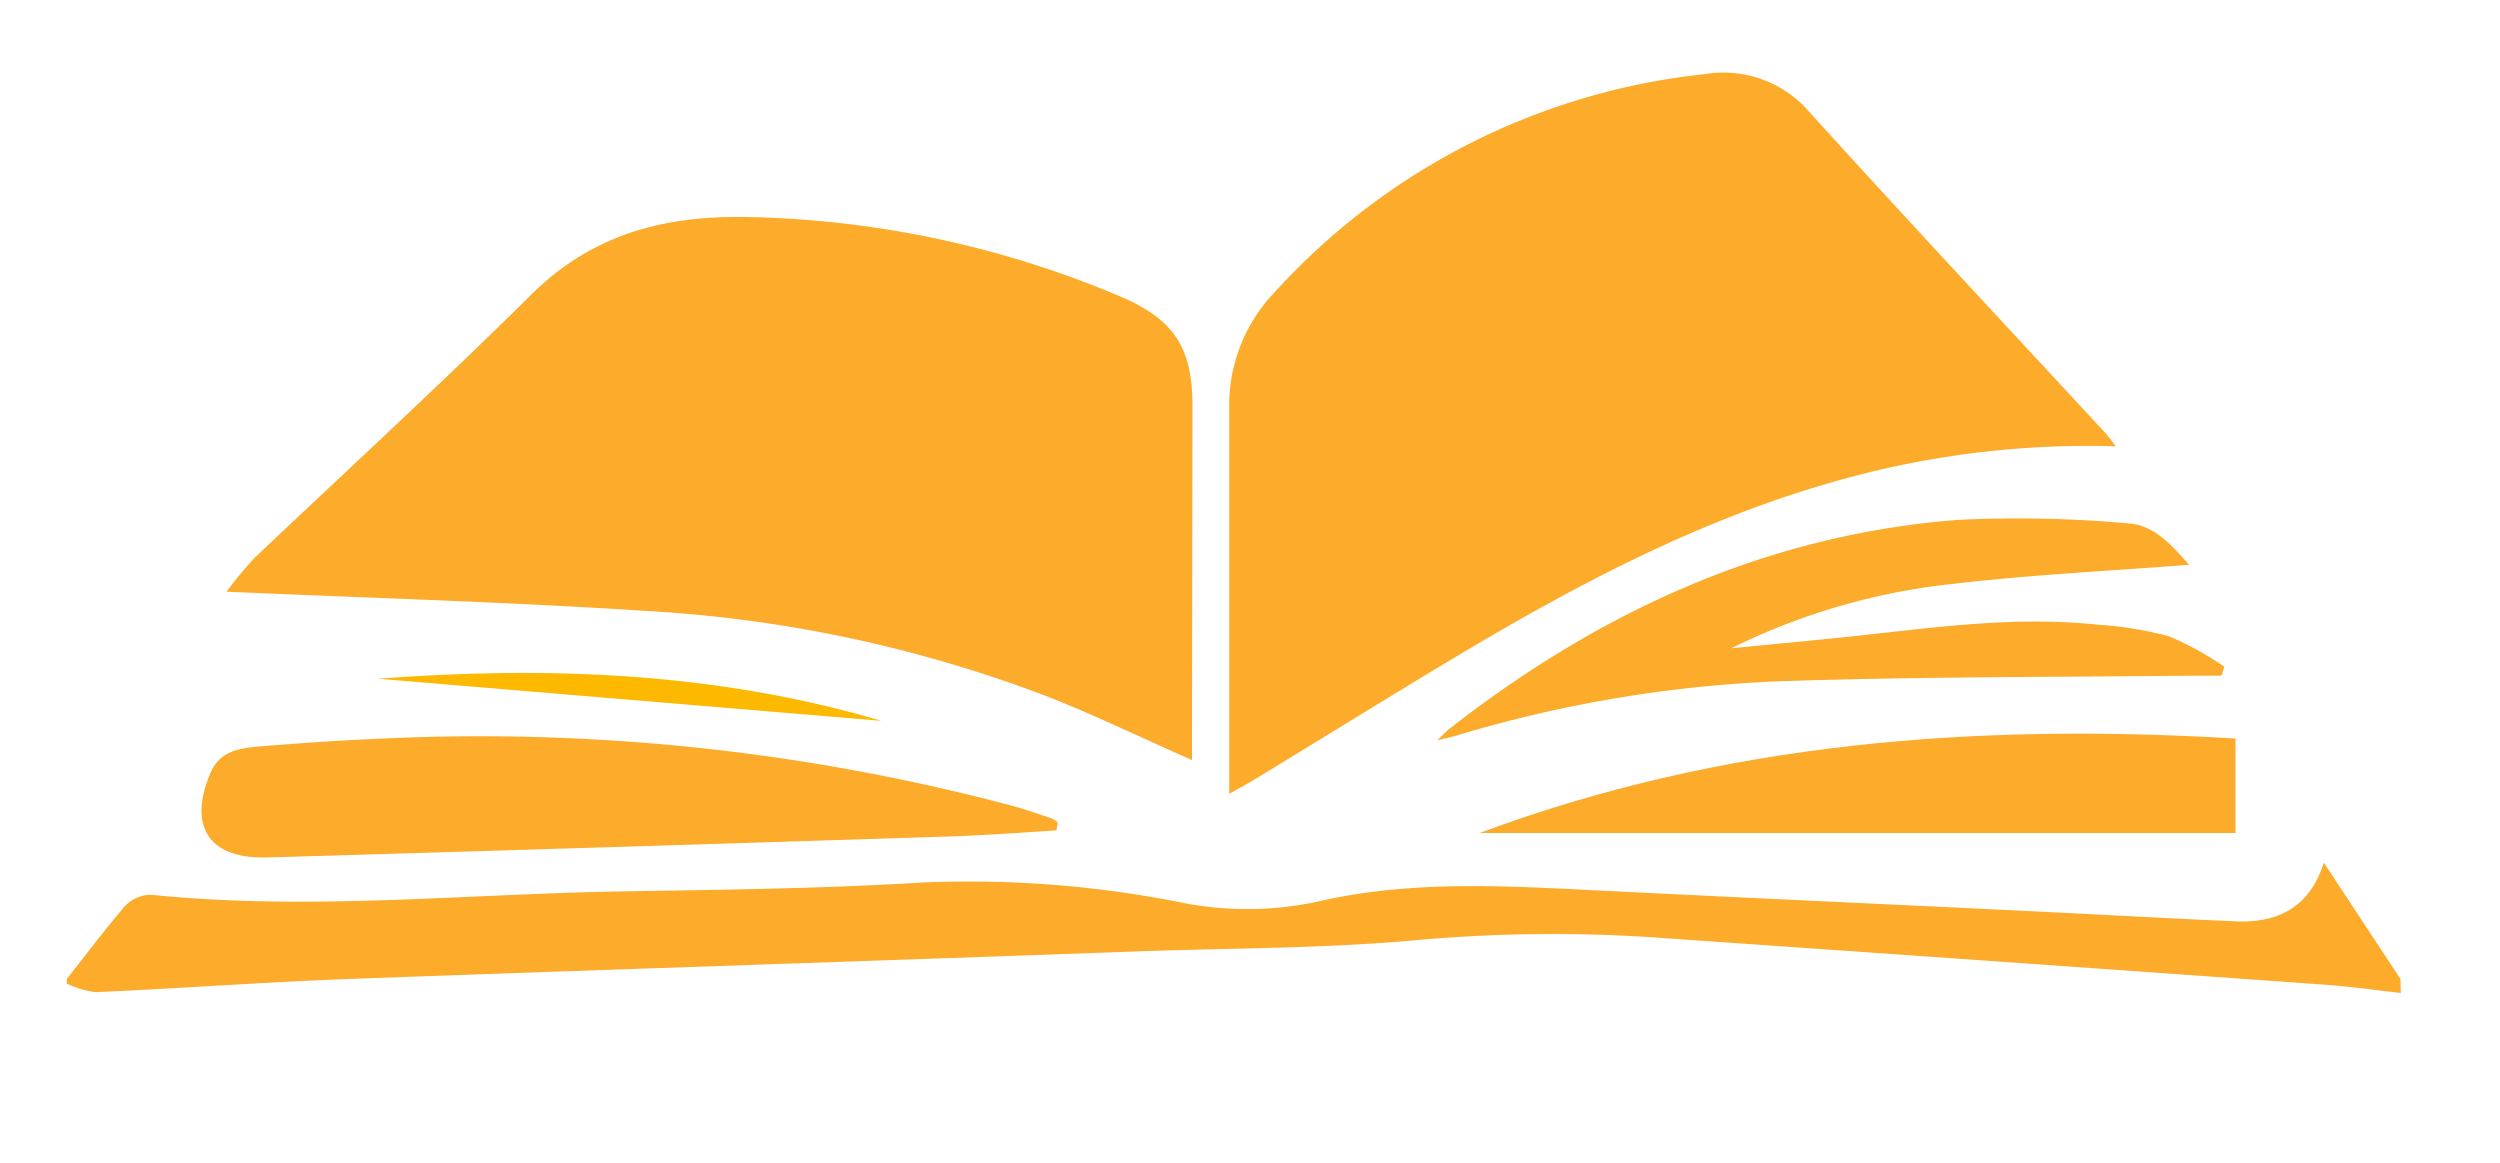
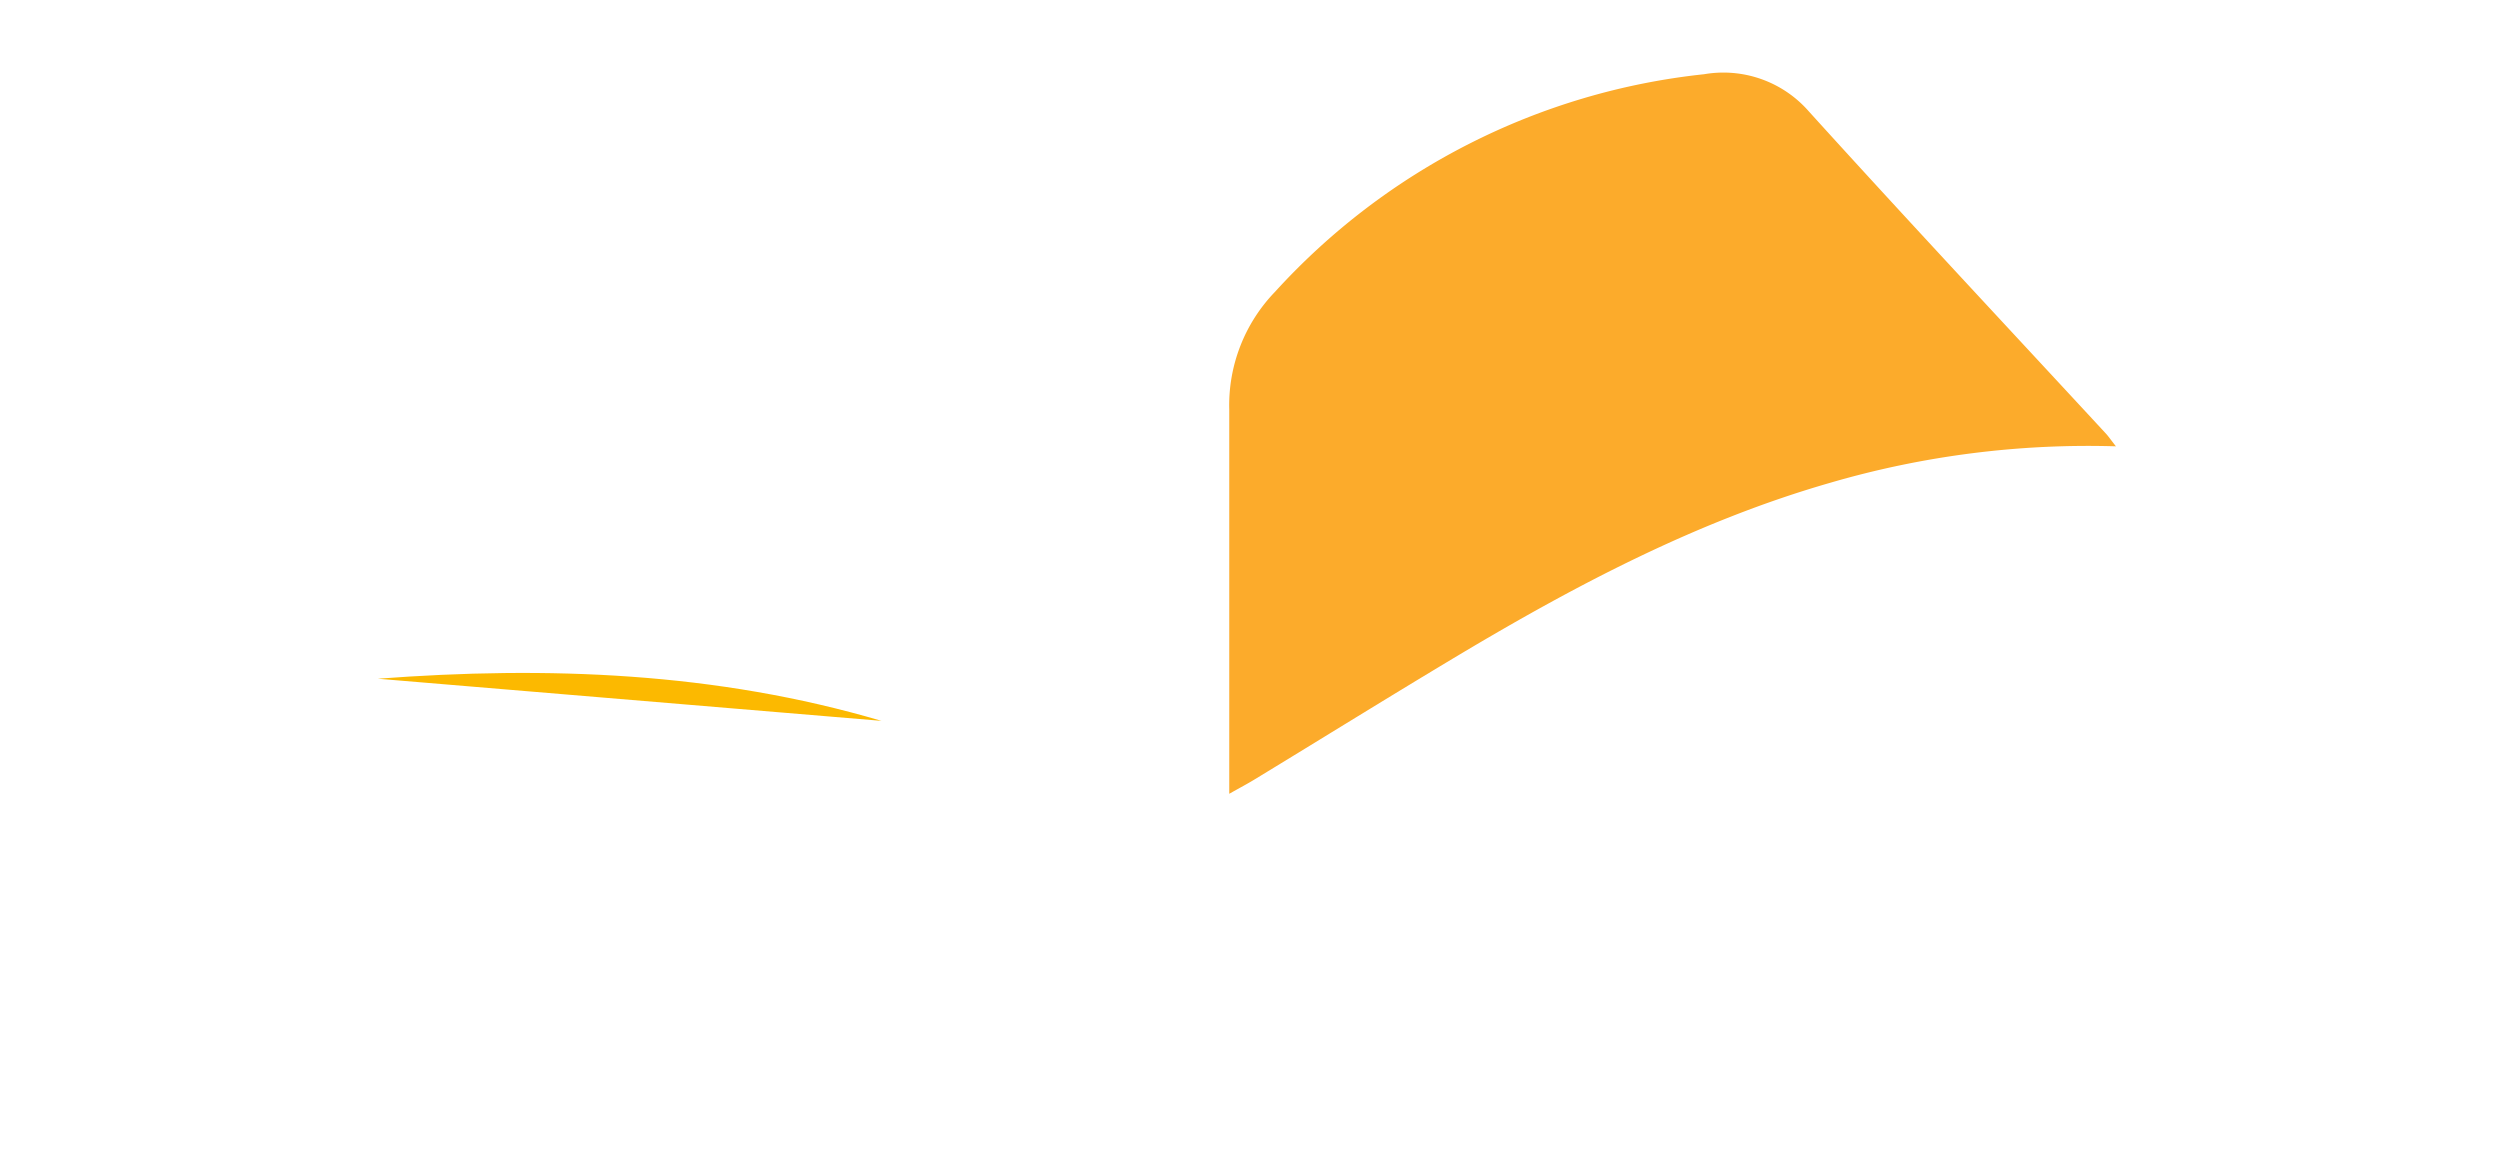
<svg xmlns="http://www.w3.org/2000/svg" id="Capa_1" data-name="Capa 1" viewBox="0 0 154.26 71.74">
  <defs>
    <style>.cls-1{fill:#fcab2b;}.cls-2{fill:#fcb900;}</style>
  </defs>
-   <path class="cls-1" d="M148.14,61.27c-1.6-.18-3.21-.41-4.82-.52Q123,59.3,102.59,57.88A93.65,93.65,0,0,0,87.52,58c-5.62.52-11.29.5-16.94.69C54.39,59.28,38.2,59.8,22,60.39c-5.36.19-10.72.59-16.08.83a5.67,5.67,0,0,1-1.8-.53v-.28c1.18-1.5,2.31-3,3.56-4.47a2.25,2.25,0,0,1,1.64-.73c9.72,1,19.43-.05,29.15-.21,6.18-.1,12.37-.17,18.54-.55a67.1,67.1,0,0,1,16.13,1.29,20.68,20.68,0,0,0,8.4-.16c5.53-1.24,11.15-.93,16.76-.65,9,.45,18.09.86,27.13,1.3,4.17.2,8.33.44,12.49.62,2.58.12,4.58-.82,5.47-3.62l4.73,7.18Z" />
-   <path class="cls-1" d="M130.56,27.54a56.8,56.8,0,0,0-17.63,2.25c-8.17,2.35-15.61,6.27-22.87,10.6-4.23,2.53-8.43,5.14-12.64,7.7-.44.27-.9.51-1.57.89,0-.68,0-1.19,0-1.69,0-7.34,0-14.67,0-22A10.08,10.08,0,0,1,78.68,18,41.75,41.75,0,0,1,105.15,4.58a7,7,0,0,1,6.45,2.28c6.05,6.68,12.21,13.26,18.33,19.88C130.08,26.9,130.21,27.09,130.56,27.54Z" />
-   <path class="cls-1" d="M73.55,46.9c-3.37-1.49-6.2-2.87-9.13-4a82.12,82.12,0,0,0-24.51-5.2c-8.56-.56-17.13-.8-25.93-1.19a23.59,23.59,0,0,1,1.75-2.11C21.43,29,27.24,23.67,32.82,18.14c3.71-3.66,8.1-4.82,13.09-4.75A61.93,61.93,0,0,1,69,18.24c3.42,1.43,4.58,3.16,4.58,6.82Z" />
-   <path class="cls-1" d="M65.18,51.24c-2.17.13-4.33.3-6.5.37q-21.12.68-42.23,1.3C12.9,53,11.57,51,13,47.66c.58-1.32,1.79-1.5,3-1.6,2.48-.2,5-.38,7.45-.48A127.82,127.82,0,0,1,62.6,49.76c.78.22,1.55.49,2.32.75a2,2,0,0,1,.35.24Z" />
-   <path class="cls-1" d="M135.08,34.85c-4.9.38-9.72.61-14.5,1.17A40.34,40.34,0,0,0,106.83,40c2.44-.24,4.88-.46,7.31-.72,5.1-.54,10.19-1.29,15.33-.73a22.23,22.23,0,0,1,4.39.72,19.45,19.45,0,0,1,3.39,1.87l-.17.55H135.6c-8.43.09-16.87.06-25.3.33a79.92,79.92,0,0,0-20.51,3.39c-.27.08-.54.13-1.1.27.39-.38.57-.57.77-.73C98.72,37.73,109,33,120.79,32.08a76.44,76.44,0,0,1,10.48.21C132.93,32.38,134,33.65,135.08,34.85Z" />
-   <path class="cls-1" d="M137.94,45.57V51.4H91.3C106.38,45.77,122,44.62,137.94,45.57Z" />
+   <path class="cls-1" d="M130.56,27.54a56.8,56.8,0,0,0-17.63,2.25c-8.17,2.35-15.61,6.27-22.87,10.6-4.23,2.53-8.43,5.14-12.64,7.7-.44.27-.9.51-1.57.89,0-.68,0-1.19,0-1.69,0-7.34,0-14.67,0-22A10.08,10.08,0,0,1,78.68,18,41.75,41.75,0,0,1,105.15,4.58a7,7,0,0,1,6.45,2.28c6.05,6.68,12.21,13.26,18.33,19.88C130.08,26.9,130.21,27.09,130.56,27.54" />
  <path class="cls-2" d="M23.31,41.88c10.45-.79,20.88-.41,31.08,2.6Z" />
</svg>